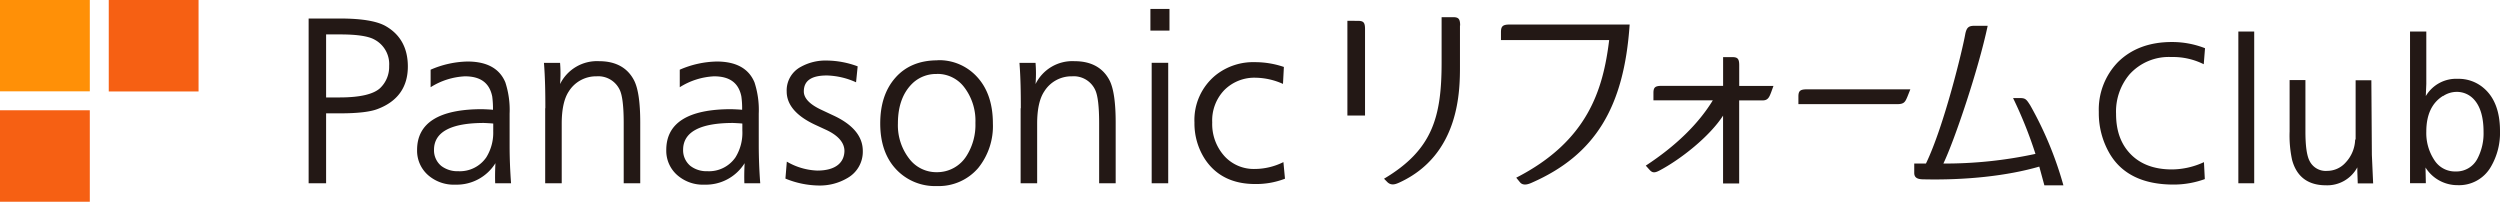
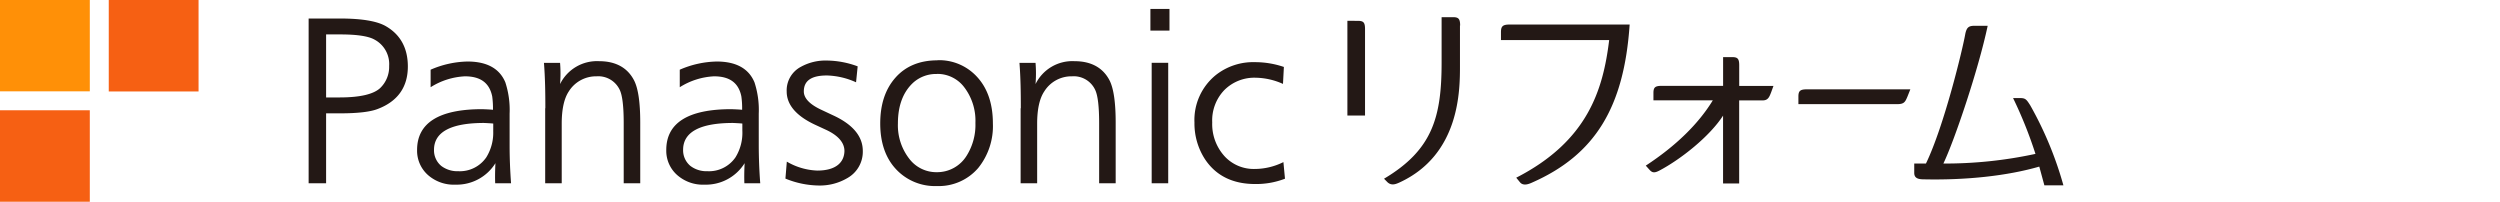
<svg xmlns="http://www.w3.org/2000/svg" viewBox="0 0 589.62 47.58">
  <defs>
    <style>.cls-1{fill:#ff9007;}.cls-2{fill:#f66013;}.cls-3{fill:#231815;}</style>
  </defs>
  <g id="レイヤー_2" data-name="レイヤー 2">
    <g id="レイヤー_1-2" data-name="レイヤー 1">
      <path class="cls-1" d="M21.18,21.54H0V0H21.18Z" />
      <path class="cls-2" d="M21.18,47.58H0V26H21.18V47.58Zm25.65-26H25.65V0H46.83Z" />
-       <path class="cls-3" d="M520,42.24l-.2-4a18.18,18.18,0,0,1-7.59,1.72c-4.1,0-7.37-1.21-9.7-3.6s-3.44-5.54-3.44-9.5a13.6,13.6,0,0,1,3.13-9.27,12.45,12.45,0,0,1,9.88-4.14,16.22,16.22,0,0,1,7.67,1.7l.3-3.78a21.25,21.25,0,0,0-7.85-1.46c-5.25,0-9.53,1.6-12.7,4.75A16.06,16.06,0,0,0,495,26.4a18.9,18.9,0,0,0,2.62,9.93c2.86,4.78,7.9,7.2,15,7.2A21.58,21.58,0,0,0,520,42.24Zm7.91-34.8V43.23h3.74V7.44Zm27.55,25.47a8.25,8.25,0,0,1-2.22,5.39,5.83,5.83,0,0,1-4.37,2A4.25,4.25,0,0,1,544.73,38c-.69-1.29-1-3.64-1-7V18.89H540V31a27.42,27.42,0,0,0,.58,6.7c1.08,4,3.77,6,8,6a8.05,8.05,0,0,0,7.39-4.23c0,.37,0,.9,0,.9l.1,2.88h3.63l-.3-6.72-.12-17.6h-3.71V30.77c0,.65,0,1.47,0,2.14ZM568.4,7.44V43.21h3.73s-.06-3-.08-3.71a8.88,8.88,0,0,0,7.55,4.17,8.64,8.64,0,0,0,7.85-4.3,15.81,15.81,0,0,0,2.17-8.48c0-4.52-1.28-7.92-3.81-10.09a9.05,9.05,0,0,0-6.13-2.21,8.31,8.31,0,0,0-7.56,4.07l.12-2.87V7.44Zm7.78,15.23a5.79,5.79,0,0,1,3.15-1,5.42,5.42,0,0,1,4.2,1.84c1.47,1.64,2.21,4.19,2.21,7.57a12.8,12.8,0,0,1-1.39,6.24,5.58,5.58,0,0,1-5.18,3.12,5.75,5.75,0,0,1-5-2.63,11.53,11.53,0,0,1-1.93-6.77c0-4,1.33-6.8,3.94-8.42Z" />
      <path class="cls-3" d="M480.07,36.29a100.81,100.81,0,0,1-21.73,2.28c2.63-5.47,8.29-22.24,10.45-32.49h-3.07c-1.41,0-1.88.38-2.21,1.91-.6,3.5-5,21.75-9.28,30.58h-2.76v2.2c0,1,.56,1.47,1.95,1.52,10.29.25,20.06-.83,27.54-3l1.2,4.42h4.49a84.3,84.3,0,0,0-7.83-18.88c-.86-1.34-1.1-1.7-2.35-1.7h-1.69a100.39,100.39,0,0,1,5.29,13.2ZM426.15,21.07c-1.55,0-2,.35-2,1.69v1.8h23.35c1.61,0,1.85-.56,2.37-1.78l.68-1.71ZM354,7.62V9.45h25.52c-1.43,11.75-5.07,23.83-21.92,32.46l.88,1.07c.8,1,2.25.35,2.79.11,14.91-6.55,21.76-17.74,23.08-37.3H355.93C354.29,5.79,354,6.35,354,7.62ZM344.33,6v9.52c0,5.72,0,20.89-14.18,27.48-.85.39-1.92.88-2.89,0l-.84-.85C337.9,35.34,340,27.52,340,14.74V4.05h2.71c1.31,0,1.66.43,1.66,2Zm-26.55-1.1V27.24h4.16V6.87c0-1.55-.34-1.95-1.68-1.95Zm70.38,34.17.9,1c.64.71,1.18.75,2.32.15,5-2.64,11.81-8,15-12.95v16h3.8V23.68h5.54c1.26,0,1.57-.79,2-1.91l.55-1.51h-8.08V15.42c0-1.55-.35-1.95-1.68-1.95h-2.12v6.78H391.9c-1.54,0-1.94.35-1.94,1.69v1.73h14c-3.38,5.54-8.69,10.74-15.83,15.41Z" />
      <path class="cls-3" d="M72.79,4.37V43.22h4.12V26.73h3.33c4.16,0,7.15-.35,8.89-1.05,4.68-1.79,7.06-5.16,7.06-10,0-4.31-1.74-7.5-5.15-9.48C89,5,85.39,4.37,80.29,4.37Zm4.12,3.75h3.38c3.85,0,6.56.4,8,1.2a6.54,6.54,0,0,1,3.49,6.25,6.92,6.92,0,0,1-2.13,5.21c-1.58,1.46-4.79,2.2-9.55,2.2H76.91Zm39.88,35.1h3.74c-.22-3-.34-5.92-.34-8.89V26.82a21,21,0,0,0-1-7.38c-1.35-3.28-4.36-4.93-8.93-4.93a22.81,22.81,0,0,0-8.7,1.93v4.13A16.62,16.62,0,0,1,109.64,18c3.69,0,5.8,1.55,6.45,4.75a21.5,21.5,0,0,1,.18,3.15c-.59-.09-2.57-.15-2.57-.15-10.17,0-15.33,3.24-15.33,9.62a7.65,7.65,0,0,0,2.67,6,9.2,9.2,0,0,0,6.38,2.18,10.76,10.76,0,0,0,9.43-5.07S116.7,41,116.79,43.22Zm-.47-12.43a11,11,0,0,1-1.63,6.32,7.56,7.56,0,0,1-6.61,3.27,6.29,6.29,0,0,1-4-1.24,4.78,4.78,0,0,1-1.72-3.8c0-4.21,4-6.34,11.76-6.34,0,0,1.66.07,2.21.14v1.65Zm59.24,12.43h3.74c-.23-3-.34-5.92-.35-8.89V26.82a21,21,0,0,0-1-7.38c-1.35-3.28-4.35-4.93-8.92-4.93a22.82,22.82,0,0,0-8.71,1.93v4.13A16.65,16.65,0,0,1,168.4,18c3.7,0,5.81,1.55,6.45,4.75a20.15,20.15,0,0,1,.18,3.15c-.59-.09-2.57-.15-2.57-.15-10.17,0-15.32,3.24-15.32,9.62a7.62,7.62,0,0,0,2.67,6,9.17,9.17,0,0,0,6.37,2.18,10.76,10.76,0,0,0,9.44-5.07S175.47,41,175.56,43.22Zm-.48-12.43a11,11,0,0,1-1.62,6.32,7.58,7.58,0,0,1-6.62,3.27,6.26,6.26,0,0,1-4-1.24,4.79,4.79,0,0,1-1.73-3.8c0-4.21,4-6.34,11.76-6.34,0,0,1.67.07,2.21.14v1.65Zm65.63-5.27v17.7h3.9V29.16c0-3.37.56-5.92,1.66-7.57A7.54,7.54,0,0,1,252.82,18a5.57,5.57,0,0,1,5.49,3.23c.61,1.29.92,3.91.92,7.79V43.22h3.9V28.87c0-4.68-.48-8-1.43-9.88-1.54-3-4.32-4.56-8.28-4.56a9.67,9.67,0,0,0-9.19,5.4,31.16,31.16,0,0,0,0-5h-3.79c.27,3.54.32,6.94.32,10.72Zm-112.13,0v17.7h3.9V29.16c0-3.37.56-5.92,1.65-7.57A7.57,7.57,0,0,1,140.68,18a5.59,5.59,0,0,1,5.5,3.23c.61,1.29.92,3.91.92,7.79V43.22H151V28.87c0-4.68-.48-8-1.44-9.88-1.53-3-4.32-4.56-8.27-4.56a9.7,9.7,0,0,0-9.2,5.4,30.38,30.38,0,0,0,0-5h-3.8c.28,3.54.33,6.94.33,10.72Zm64.17,14.71a15.28,15.28,0,0,1-7.18-2.11l-.33,4A21.28,21.28,0,0,0,193,43.75a12.78,12.78,0,0,0,6.9-1.78,7.12,7.12,0,0,0,3.59-6.37c0-3.45-2.37-6.28-7.05-8.42l-2.7-1.27c-2.76-1.28-4.16-2.74-4.16-4.35,0-2.53,1.79-3.76,5.44-3.76a17.69,17.69,0,0,1,6.88,1.61l.38-3.76A21.32,21.32,0,0,0,195,14.28a11.93,11.93,0,0,0-6.15,1.5,6.27,6.27,0,0,0-3.31,5.8c0,3.1,2.22,5.73,6.61,7.8L195,30.7c2.76,1.32,4.16,3,4.16,4.92C199.11,38.2,197.27,40.23,192.75,40.23Zm28.35-26c-4.21,0-7.55,1.39-9.95,4.13s-3.55,6.32-3.55,10.78,1.24,8.11,3.7,10.74a12.55,12.55,0,0,0,9.66,4,12.27,12.27,0,0,0,9.76-4.27,15.72,15.72,0,0,0,3.45-10.5c0-4.58-1.24-8.26-3.69-10.93A12.09,12.09,0,0,0,221.1,14.2ZM221,17.43a7.92,7.92,0,0,1,6.4,3.13A13,13,0,0,1,230.05,29,13.64,13.64,0,0,1,228,36.69a8.17,8.17,0,0,1-7.1,3.92,8,8,0,0,1-6.39-3.09,12.85,12.85,0,0,1-2.74-8.41c0-4.2,1.23-7.45,3.66-9.66a8.07,8.07,0,0,1,5.57-2ZM271.32,2.1V7.21h4.5V2.1Zm.3,12.71V43.22h3.9V14.81Zm31.44,27.33-.37-3.91a15.25,15.25,0,0,1-6.79,1.62,9.36,9.36,0,0,1-7-2.9,11.28,11.28,0,0,1-3-8.09,10.32,10.32,0,0,1,2.86-7.62,10,10,0,0,1,7.4-2.91,16.27,16.27,0,0,1,6.43,1.46l.21-4A21.08,21.08,0,0,0,296,14.66a14.21,14.21,0,0,0-9.2,3,13.64,13.64,0,0,0-5.09,11.24,15.47,15.47,0,0,0,2.49,8.66c2.58,3.88,6.55,5.84,11.8,5.84a18.86,18.86,0,0,0,7-1.23Z" />
    </g>
  </g>
</svg>